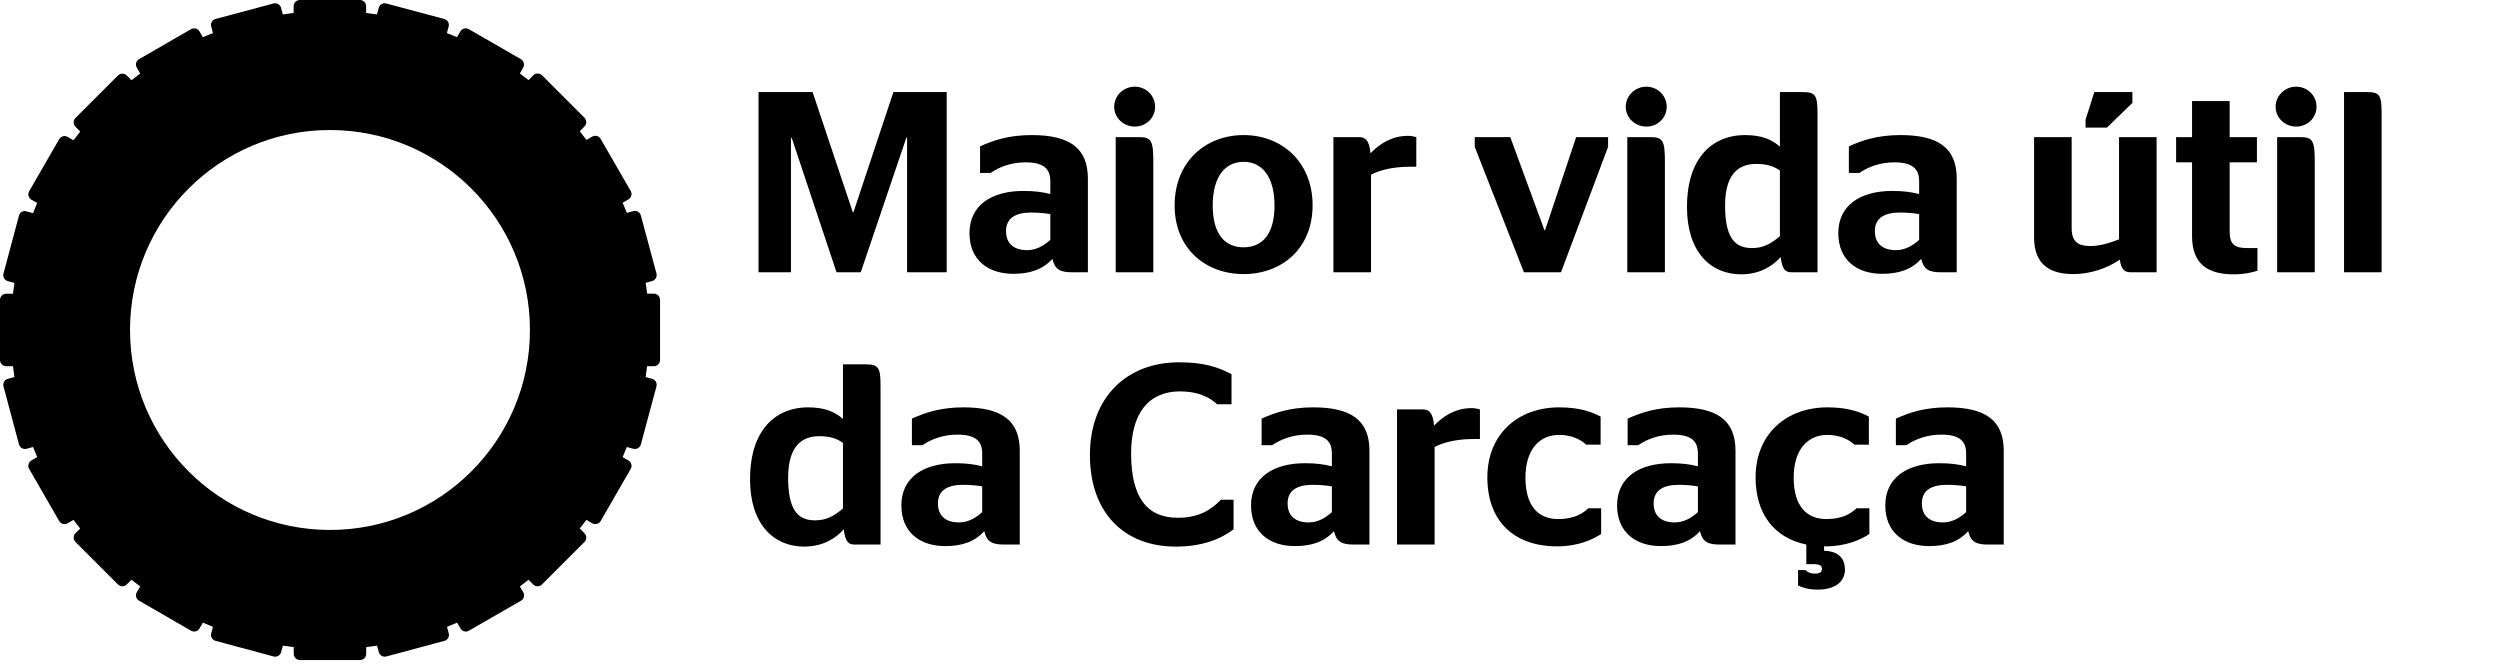
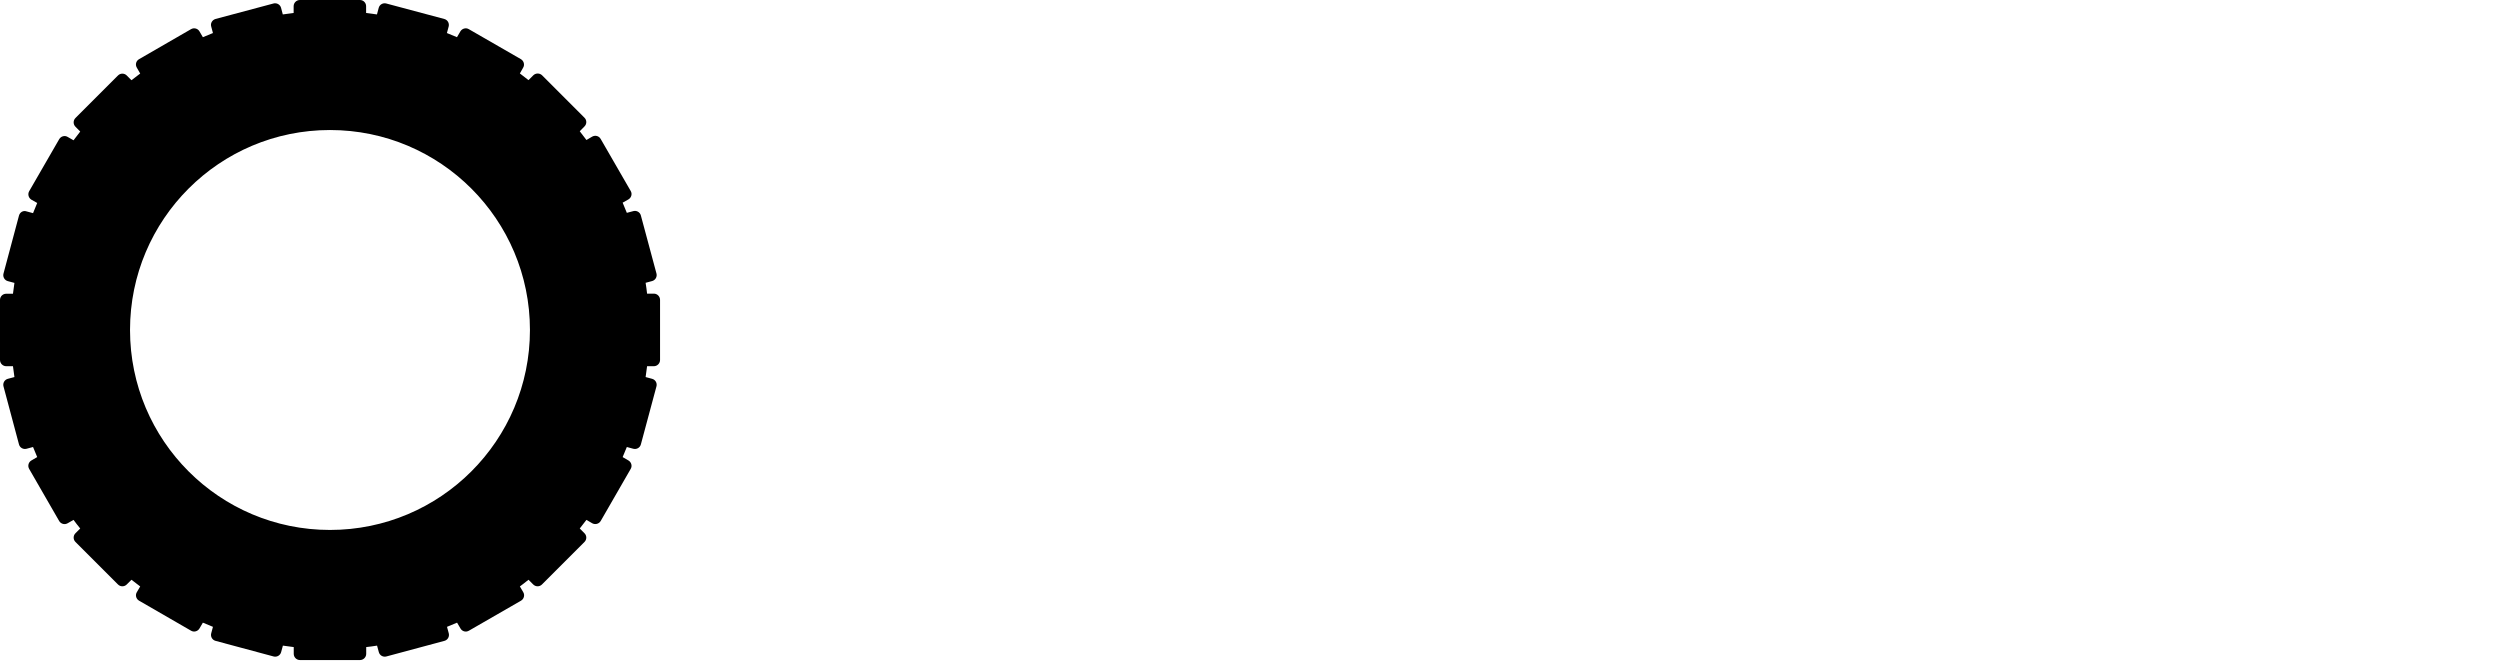
<svg xmlns="http://www.w3.org/2000/svg" width="101" height="27" viewBox="0 0 101 27" fill="none">
  <path d="M21.543 3.045L21.351 3.237C21.234 3.143 21.12 3.057 21.003 2.967L21.136 2.732C21.206 2.615 21.163 2.462 21.046 2.391L18.94 1.178C18.823 1.108 18.67 1.151 18.599 1.268L18.462 1.503C18.326 1.444 18.192 1.389 18.055 1.335L18.126 1.072C18.161 0.939 18.083 0.802 17.95 0.767L15.605 0.141C15.472 0.106 15.335 0.184 15.3 0.317L15.229 0.583C15.081 0.56 14.936 0.544 14.791 0.524V0.25C14.791 0.114 14.681 0 14.541 0H12.114C11.977 0 11.863 0.114 11.863 0.25V0.524C11.715 0.54 11.57 0.56 11.425 0.583L11.355 0.317C11.319 0.184 11.182 0.106 11.049 0.141L8.705 0.767C8.576 0.806 8.493 0.939 8.533 1.072L8.603 1.335C8.466 1.389 8.329 1.444 8.196 1.503L8.059 1.268C7.992 1.151 7.84 1.108 7.718 1.178L5.617 2.391C5.495 2.462 5.456 2.611 5.527 2.732L5.664 2.971C5.546 3.057 5.429 3.147 5.311 3.241L5.12 3.049C5.022 2.951 4.865 2.951 4.767 3.049L3.049 4.767C2.951 4.865 2.951 5.022 3.049 5.12L3.241 5.315C3.151 5.433 3.061 5.546 2.971 5.668L2.732 5.531C2.615 5.46 2.462 5.503 2.391 5.624L1.178 7.726C1.112 7.844 1.151 7.996 1.268 8.067L1.503 8.2C1.444 8.337 1.389 8.474 1.335 8.611L1.072 8.54C0.939 8.493 0.806 8.572 0.767 8.709L0.141 11.053C0.106 11.186 0.184 11.323 0.317 11.358L0.583 11.429C0.56 11.574 0.54 11.719 0.524 11.867H0.25C0.114 11.867 0 11.977 0 12.114V14.544C0 14.681 0.114 14.795 0.25 14.795H0.524C0.54 14.94 0.56 15.089 0.583 15.233L0.317 15.304C0.184 15.339 0.106 15.476 0.141 15.609L0.767 17.954C0.802 18.087 0.939 18.165 1.072 18.13L1.335 18.059C1.389 18.196 1.444 18.333 1.503 18.466L1.268 18.603C1.151 18.67 1.108 18.823 1.178 18.944L2.391 21.05C2.462 21.167 2.611 21.21 2.732 21.14L2.971 21.003C3.057 21.12 3.147 21.238 3.241 21.351L3.049 21.543C2.951 21.641 2.951 21.797 3.049 21.895L4.767 23.613C4.865 23.711 5.022 23.711 5.12 23.613L5.311 23.422C5.429 23.515 5.542 23.602 5.664 23.692L5.527 23.926C5.456 24.044 5.499 24.197 5.617 24.267L7.718 25.48C7.836 25.551 7.989 25.508 8.059 25.39L8.196 25.155C8.329 25.214 8.47 25.269 8.603 25.324L8.533 25.586C8.497 25.719 8.576 25.856 8.709 25.891L11.053 26.521C11.186 26.557 11.323 26.478 11.358 26.345L11.429 26.083C11.574 26.103 11.719 26.122 11.867 26.142V26.416C11.867 26.553 11.981 26.666 12.118 26.666H14.544C14.681 26.666 14.795 26.553 14.795 26.416V26.142C14.94 26.126 15.089 26.107 15.233 26.083L15.304 26.345C15.339 26.478 15.476 26.557 15.609 26.521L17.954 25.891C18.087 25.856 18.165 25.719 18.13 25.586L18.059 25.324C18.196 25.269 18.333 25.214 18.466 25.155L18.603 25.39C18.674 25.512 18.823 25.551 18.944 25.48L21.05 24.267C21.167 24.197 21.21 24.044 21.14 23.926L21.003 23.692C21.12 23.605 21.238 23.515 21.351 23.422L21.543 23.613C21.641 23.711 21.797 23.711 21.895 23.613L23.613 21.895C23.711 21.797 23.711 21.641 23.613 21.543L23.422 21.351C23.512 21.234 23.602 21.116 23.692 21.003L23.926 21.14C24.044 21.206 24.197 21.167 24.267 21.05L25.48 18.944C25.551 18.826 25.508 18.674 25.39 18.603L25.155 18.466C25.214 18.333 25.269 18.196 25.324 18.059L25.586 18.13C25.719 18.165 25.856 18.087 25.891 17.954L26.521 15.609C26.557 15.476 26.478 15.339 26.345 15.304L26.083 15.233C26.103 15.089 26.122 14.94 26.142 14.795H26.416C26.553 14.795 26.666 14.681 26.666 14.544V12.114C26.666 11.977 26.553 11.863 26.416 11.863H26.142C26.126 11.719 26.107 11.57 26.083 11.425L26.345 11.355C26.478 11.319 26.557 11.182 26.521 11.049L25.891 8.705C25.856 8.572 25.719 8.493 25.586 8.529L25.324 8.599C25.269 8.462 25.214 8.325 25.155 8.188L25.39 8.055C25.508 7.985 25.551 7.832 25.48 7.715L24.267 5.613C24.197 5.491 24.048 5.452 23.926 5.519L23.692 5.656C23.602 5.538 23.512 5.421 23.422 5.303L23.613 5.108C23.711 5.01 23.711 4.853 23.613 4.756L21.895 3.037C21.797 2.947 21.641 2.947 21.543 3.045ZM20.232 6.431C24.044 10.243 24.044 16.423 20.232 20.232C16.419 24.044 10.243 24.044 6.431 20.232C2.618 16.419 2.618 10.243 6.431 6.431C10.239 2.618 16.419 2.618 20.232 6.431Z" fill="black" />
  <path d="M13.331 2.916C7.581 2.916 2.92 7.578 2.92 13.327C2.92 19.077 7.581 23.739 13.331 23.739C19.081 23.739 23.742 19.077 23.742 13.327C23.742 7.578 19.081 2.916 13.331 2.916ZM13.331 21.41C8.869 21.41 5.253 17.793 5.253 13.331C5.253 8.869 8.869 5.253 13.331 5.253C17.793 5.253 21.41 8.869 21.41 13.331C21.41 17.793 17.793 21.41 13.331 21.41Z" fill="black" />
-   <path d="M30.645 11H31.955V5.571H31.986L33.796 11H34.774L36.614 5.571H36.646V11H38.247V3.72H36.094L34.482 8.566H34.451L32.829 3.72H30.645V11ZM43.317 11H43.951V7.214C43.951 5.956 43.182 5.457 41.674 5.457C40.748 5.457 40.114 5.675 39.594 5.914V6.986H40.02C40.384 6.736 40.862 6.559 41.434 6.559C42.163 6.559 42.433 6.819 42.433 7.318V7.838C42.1 7.755 41.788 7.714 41.341 7.714C40.083 7.714 39.167 8.275 39.167 9.419C39.167 10.501 39.916 11.062 40.935 11.062C41.601 11.062 42.121 10.896 42.516 10.459C42.62 10.896 42.839 11 43.317 11ZM42.433 9.69C42.183 9.918 41.871 10.106 41.497 10.106C40.987 10.106 40.644 9.866 40.644 9.336C40.644 8.806 41.039 8.587 41.653 8.587C41.934 8.587 42.194 8.608 42.433 8.65V9.69ZM46.594 11V6.538C46.594 5.706 46.521 5.54 46.022 5.54H45.075V11H46.594ZM45.845 5.114C46.303 5.114 46.667 4.76 46.667 4.313C46.667 3.866 46.303 3.502 45.845 3.502C45.387 3.502 45.013 3.866 45.013 4.313C45.013 4.76 45.387 5.114 45.845 5.114ZM50.242 11.073C51.781 11.073 53.029 10.043 53.029 8.296C53.029 6.538 51.781 5.457 50.242 5.457C48.703 5.457 47.455 6.538 47.455 8.296C47.455 10.043 48.703 11.073 50.242 11.073ZM50.242 9.991C49.504 9.991 48.994 9.482 48.994 8.306C48.994 7.121 49.504 6.538 50.242 6.538C50.98 6.538 51.49 7.121 51.49 8.306C51.49 9.482 50.98 9.991 50.242 9.991ZM56.959 6.736H57.219V5.54C57.115 5.509 57.001 5.488 56.886 5.488C56.21 5.488 55.711 5.831 55.368 6.195C55.316 5.654 55.16 5.54 54.9 5.54H53.87V11H55.389V7.058C55.68 6.902 56.21 6.736 56.959 6.736ZM61.566 11H63.064L64.967 5.935V5.54H63.677L62.419 9.305H62.398L61.015 5.54H59.58V5.935L61.566 11ZM67.262 11V6.538C67.262 5.706 67.189 5.54 66.69 5.54H65.743V11H67.262ZM66.513 5.114C66.971 5.114 67.335 4.76 67.335 4.313C67.335 3.866 66.971 3.502 66.513 3.502C66.055 3.502 65.681 3.866 65.681 4.313C65.681 4.76 66.055 5.114 66.513 5.114ZM72.376 11H73.427V4.573C73.427 3.855 73.344 3.72 72.834 3.72H71.908V5.925C71.576 5.634 71.18 5.457 70.484 5.457C69.319 5.457 68.154 6.226 68.154 8.369C68.154 10.178 69.111 11.083 70.338 11.083C71.055 11.083 71.586 10.782 71.939 10.386C72.002 10.896 72.137 11 72.376 11ZM70.775 10.022C70.047 10.022 69.693 9.544 69.693 8.296C69.693 6.934 70.328 6.622 70.951 6.622C71.368 6.622 71.669 6.715 71.908 6.892V9.544C71.523 9.866 71.222 10.022 70.775 10.022ZM78.417 11H79.051V7.214C79.051 5.956 78.282 5.457 76.774 5.457C75.848 5.457 75.214 5.675 74.694 5.914V6.986H75.12C75.484 6.736 75.963 6.559 76.534 6.559C77.263 6.559 77.533 6.819 77.533 7.318V7.838C77.2 7.755 76.888 7.714 76.441 7.714C75.183 7.714 74.267 8.275 74.267 9.419C74.267 10.501 75.016 11.062 76.035 11.062C76.701 11.062 77.221 10.896 77.616 10.459C77.72 10.896 77.939 11 78.417 11ZM77.533 9.69C77.283 9.918 76.971 10.106 76.597 10.106C76.087 10.106 75.744 9.866 75.744 9.336C75.744 8.806 76.139 8.587 76.753 8.587C77.034 8.587 77.294 8.608 77.533 8.65V9.69ZM84.465 9.939C83.986 9.939 83.695 9.804 83.695 9.211V5.54H82.177V9.596C82.177 10.719 82.853 11.073 83.768 11.073C84.433 11.073 85.13 10.844 85.64 10.49C85.702 10.917 85.848 11 86.097 11H87.127V5.54H85.609V9.669C85.276 9.804 84.849 9.939 84.465 9.939ZM85.12 5.155L86.149 4.157V3.72H84.61L84.257 4.833V5.155H85.12ZM87.915 6.559H88.559V9.534C88.559 10.667 89.194 11.083 90.244 11.083C90.671 11.083 90.972 11.01 91.201 10.938V10.022H90.785C90.286 10.022 90.078 9.877 90.078 9.357V6.559H91.18V5.54H90.078V4.084H88.559V5.54H87.915V6.559ZM93.516 11V6.538C93.516 5.706 93.443 5.54 92.944 5.54H91.997V11H93.516ZM92.767 5.114C93.224 5.114 93.588 4.76 93.588 4.313C93.588 3.866 93.224 3.502 92.767 3.502C92.309 3.502 91.935 3.866 91.935 4.313C91.935 4.76 92.309 5.114 92.767 5.114ZM96.217 11V4.573C96.217 3.845 96.134 3.72 95.625 3.72H94.699V11H96.217ZM34.524 22H35.574V15.573C35.574 14.855 35.491 14.72 34.982 14.72H34.056V16.925C33.723 16.634 33.328 16.457 32.631 16.457C31.466 16.457 30.302 17.226 30.302 19.369C30.302 21.178 31.258 22.083 32.486 22.083C33.203 22.083 33.734 21.782 34.087 21.386C34.15 21.896 34.285 22 34.524 22ZM32.922 21.022C32.194 21.022 31.841 20.544 31.841 19.296C31.841 17.934 32.475 17.622 33.099 17.622C33.515 17.622 33.817 17.715 34.056 17.892V20.544C33.671 20.866 33.37 21.022 32.922 21.022ZM40.565 22H41.199V18.214C41.199 16.956 40.429 16.457 38.921 16.457C37.996 16.457 37.361 16.675 36.841 16.914V17.986H37.268C37.632 17.736 38.11 17.559 38.682 17.559C39.41 17.559 39.681 17.819 39.681 18.318V18.838C39.348 18.755 39.036 18.714 38.589 18.714C37.33 18.714 36.415 19.275 36.415 20.419C36.415 21.501 37.164 22.062 38.183 22.062C38.849 22.062 39.368 21.896 39.764 21.459C39.868 21.896 40.086 22 40.565 22ZM39.681 20.69C39.431 20.918 39.119 21.106 38.745 21.106C38.235 21.106 37.892 20.866 37.892 20.336C37.892 19.806 38.287 19.587 38.901 19.587C39.181 19.587 39.441 19.608 39.681 19.65V20.69ZM47.507 22.083C48.526 22.083 49.285 21.802 49.836 21.386V20.19H49.327C48.921 20.596 48.443 20.918 47.58 20.918C46.331 20.918 45.697 20.086 45.697 18.318C45.697 16.696 46.404 15.812 47.673 15.812C48.391 15.812 48.859 16.041 49.171 16.332H49.753V15.115C49.191 14.824 48.63 14.637 47.632 14.637C45.52 14.637 44.033 16.051 44.033 18.381C44.033 20.71 45.406 22.083 47.507 22.083ZM54.692 22H55.326V18.214C55.326 16.956 54.557 16.457 53.049 16.457C52.123 16.457 51.489 16.675 50.969 16.914V17.986H51.395C51.759 17.736 52.237 17.559 52.809 17.559C53.538 17.559 53.808 17.819 53.808 18.318V18.838C53.475 18.755 53.163 18.714 52.716 18.714C51.458 18.714 50.542 19.275 50.542 20.419C50.542 21.501 51.291 22.062 52.31 22.062C52.976 22.062 53.496 21.896 53.891 21.459C53.995 21.896 54.214 22 54.692 22ZM53.808 20.69C53.558 20.918 53.246 21.106 52.872 21.106C52.362 21.106 52.019 20.866 52.019 20.336C52.019 19.806 52.414 19.587 53.028 19.587C53.309 19.587 53.569 19.608 53.808 19.65V20.69ZM59.529 17.736H59.789V16.54C59.685 16.509 59.57 16.488 59.456 16.488C58.78 16.488 58.281 16.831 57.938 17.195C57.886 16.654 57.73 16.54 57.47 16.54H56.44V22H57.958V18.058C58.25 17.902 58.78 17.736 59.529 17.736ZM62.918 22.073C63.76 22.073 64.353 21.792 64.686 21.574V20.534H64.166C63.937 20.752 63.594 20.97 62.949 20.97C62.169 20.97 61.628 20.471 61.628 19.296C61.628 18.152 62.2 17.57 62.991 17.57C63.48 17.57 63.864 17.757 64.083 17.965H64.665V16.831C64.332 16.654 63.843 16.457 62.991 16.457C61.337 16.457 60.089 17.528 60.089 19.286C60.089 21.033 61.139 22.073 62.918 22.073ZM69.479 22H70.114V18.214C70.114 16.956 69.344 16.457 67.836 16.457C66.911 16.457 66.276 16.675 65.756 16.914V17.986H66.183C66.547 17.736 67.025 17.559 67.597 17.559C68.325 17.559 68.595 17.819 68.595 18.318V18.838C68.263 18.755 67.951 18.714 67.503 18.714C66.245 18.714 65.33 19.275 65.33 20.419C65.33 21.501 66.079 22.062 67.098 22.062C67.763 22.062 68.283 21.896 68.679 21.459C68.783 21.896 69.001 22 69.479 22ZM68.595 20.69C68.346 20.918 68.034 21.106 67.659 21.106C67.15 21.106 66.807 20.866 66.807 20.336C66.807 19.806 67.202 19.587 67.815 19.587C68.096 19.587 68.356 19.608 68.595 19.65V20.69ZM72.975 22V22.79H73.245C73.505 22.79 73.609 22.853 73.609 22.978C73.609 23.113 73.516 23.175 73.318 23.175C73.141 23.175 73.016 23.113 72.944 23.03H72.642V23.654C72.86 23.758 73.1 23.82 73.443 23.82C74.108 23.82 74.535 23.518 74.535 23.019C74.535 22.562 74.285 22.27 73.692 22.25V22.073H73.755C74.597 22.073 75.19 21.792 75.523 21.574V20.534H75.003C74.774 20.752 74.431 20.97 73.786 20.97C73.006 20.97 72.465 20.471 72.465 19.296C72.465 18.152 73.037 17.57 73.828 17.57C74.316 17.57 74.701 17.757 74.919 17.965H75.502V16.831C75.169 16.654 74.68 16.457 73.828 16.457C72.174 16.457 70.926 17.528 70.926 19.286C70.926 20.762 71.675 21.73 72.975 22ZM80.316 22H80.951V18.214C80.951 16.956 80.181 16.457 78.673 16.457C77.747 16.457 77.113 16.675 76.593 16.914V17.986H77.019C77.383 17.736 77.862 17.559 78.434 17.559C79.162 17.559 79.432 17.819 79.432 18.318V18.838C79.099 18.755 78.787 18.714 78.34 18.714C77.082 18.714 76.166 19.275 76.166 20.419C76.166 21.501 76.915 22.062 77.934 22.062C78.6 22.062 79.12 21.896 79.515 21.459C79.619 21.896 79.838 22 80.316 22ZM79.432 20.69C79.183 20.918 78.871 21.106 78.496 21.106C77.987 21.106 77.643 20.866 77.643 20.336C77.643 19.806 78.038 19.587 78.652 19.587C78.933 19.587 79.193 19.608 79.432 19.65V20.69Z" fill="black" />
</svg>